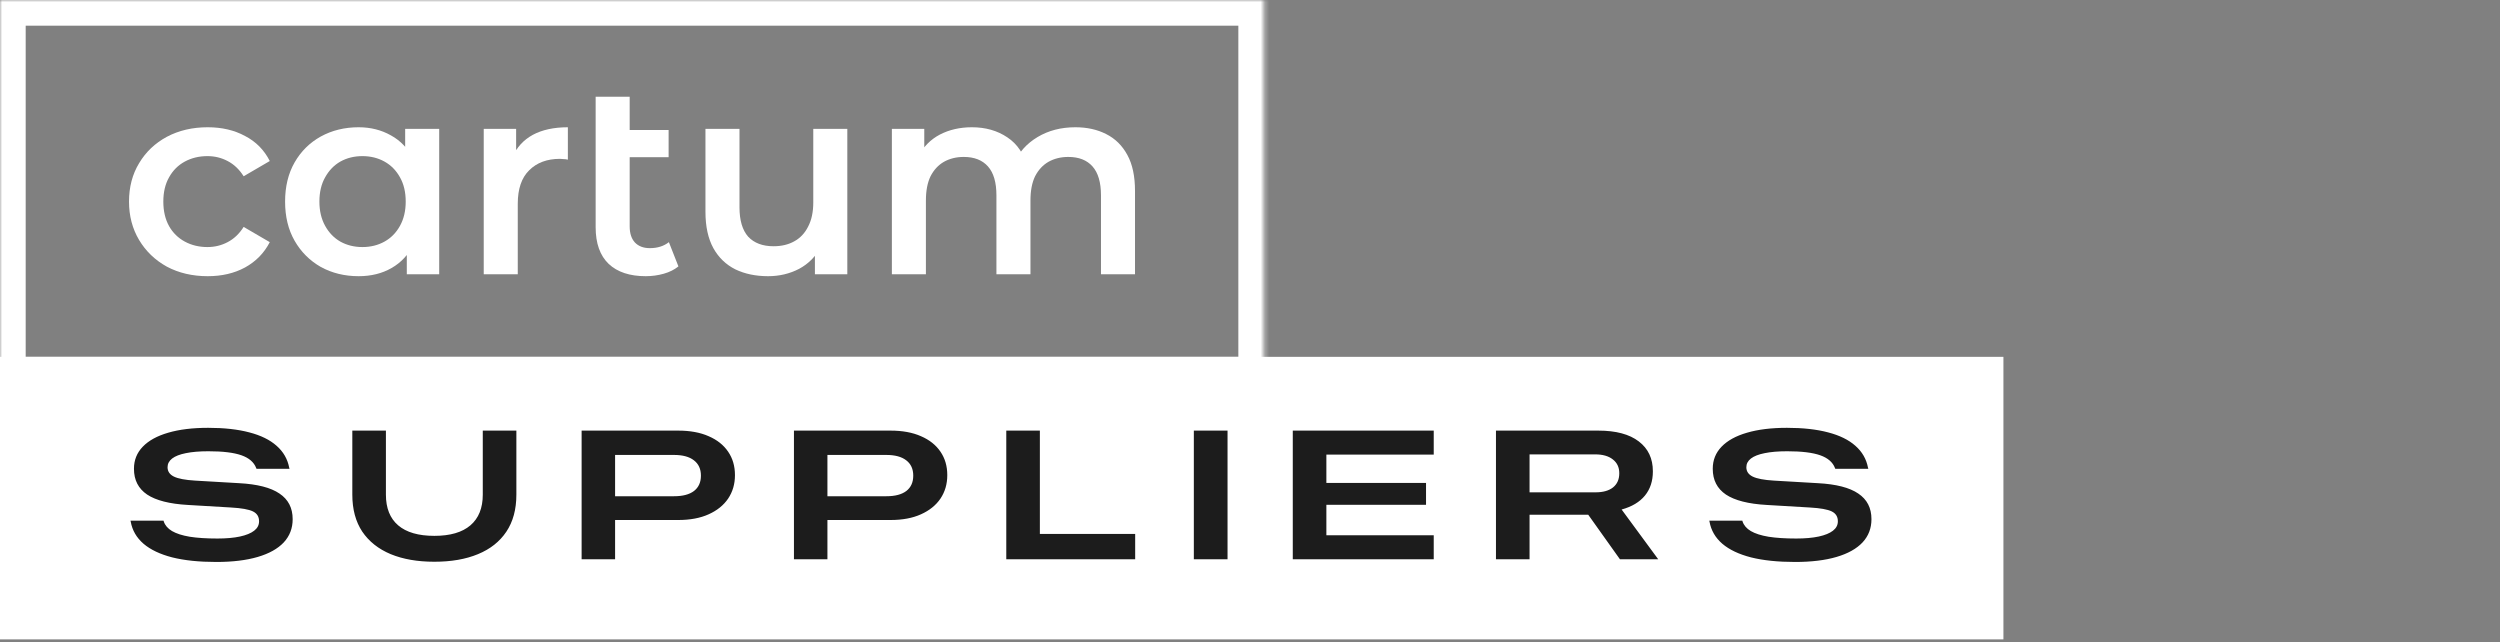
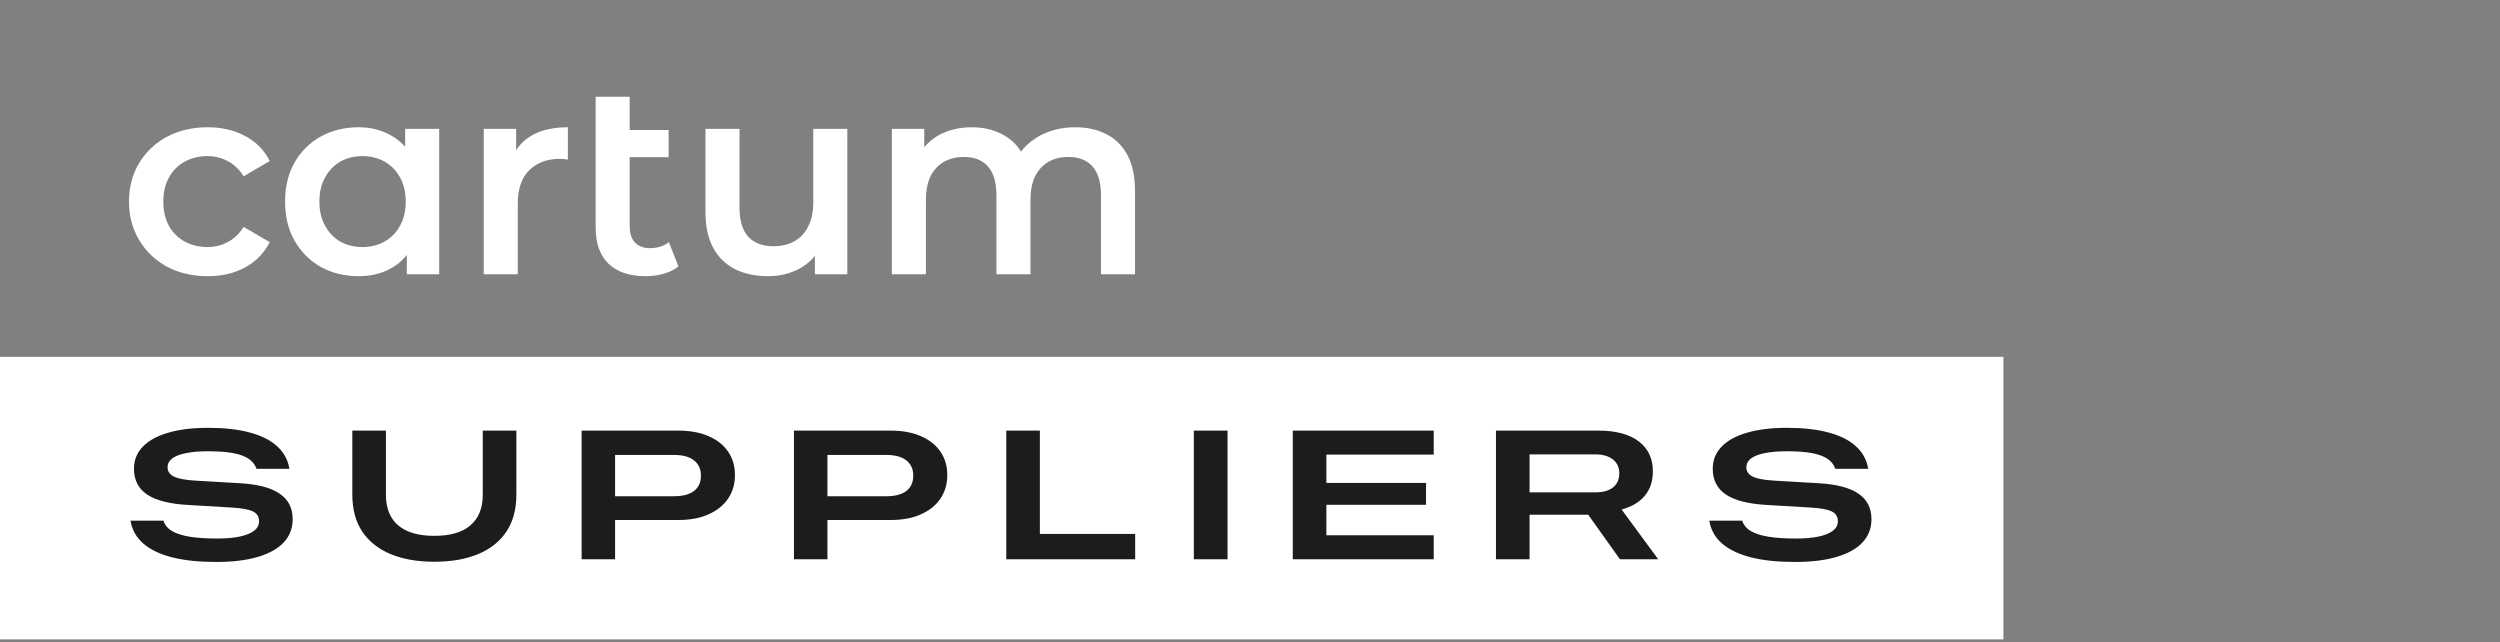
<svg xmlns="http://www.w3.org/2000/svg" class="suppliers-logo" viewBox="0 0 584 150" fill="none">
  <rect x="0" y="0" width="584" height="150" fill="#808080" stroke="none" />
  <mask id="path-1-inside-1_1_4188" fill="white">
    <path d="M0 0H295.278V89.358H0V0Z" />
  </mask>
-   <path d="M0 0V-6H-6V0H0ZM295.278 0H301.278V-6H295.278V0ZM295.278 89.358V95.358H301.278V89.358H295.278ZM0 89.358H-6V95.358H0V89.358ZM0 6H295.278V-6H0V6ZM289.278 0V89.358H301.278V0H289.278ZM295.278 83.358H0V95.358H295.278V83.358ZM6 89.358V0H-6V89.358H6Z" fill="white" mask="url(#path-1-inside-1_1_4188)" />
  <path d="M251.21 29.727C253.924 29.727 256.319 30.258 258.397 31.317C260.517 32.378 262.171 34.01 263.358 36.215C264.545 38.377 265.139 41.176 265.139 44.611V64.073H257.189V45.628C257.189 42.618 256.531 40.37 255.217 38.886C253.903 37.402 252.016 36.66 249.556 36.66C247.818 36.66 246.27 37.042 244.913 37.805C243.599 38.568 242.56 39.692 241.797 41.176C241.076 42.66 240.716 44.547 240.716 46.837V64.073H232.765V45.628C232.765 42.618 232.108 40.37 230.794 38.886C229.479 37.402 227.592 36.66 225.133 36.66C223.394 36.66 221.847 37.042 220.49 37.805C219.175 38.568 218.137 39.692 217.373 41.176C216.653 42.66 216.292 44.547 216.292 46.837V64.073H208.342V30.109H215.911V39.141L214.575 36.469C215.72 34.264 217.373 32.59 219.536 31.445C221.741 30.3 224.242 29.727 227.041 29.727C230.221 29.727 232.977 30.512 235.309 32.081C237.684 33.65 239.253 36.024 240.016 39.204L236.899 38.123C238.002 35.579 239.825 33.544 242.369 32.017C244.913 30.491 247.86 29.727 251.21 29.727Z" fill="white" />
  <path d="M179.424 64.518C176.54 64.518 173.996 63.988 171.791 62.928C169.586 61.826 167.869 60.172 166.639 57.967C165.41 55.72 164.795 52.9 164.795 49.508V30.109H172.745V48.427C172.745 51.48 173.424 53.769 174.781 55.296C176.18 56.78 178.151 57.522 180.696 57.522C182.561 57.522 184.173 57.14 185.529 56.377C186.929 55.614 188.01 54.469 188.773 52.943C189.579 51.416 189.982 49.529 189.982 47.282V30.109H197.932V64.073H190.363V54.914L191.699 57.713C190.554 59.918 188.879 61.614 186.674 62.801C184.469 63.946 182.052 64.518 179.424 64.518Z" fill="white" />
  <path d="M150.846 64.518C147.114 64.518 144.231 63.564 142.196 61.656C140.16 59.706 139.143 56.844 139.143 53.07V22.604H147.093V52.879C147.093 54.49 147.496 55.741 148.301 56.632C149.149 57.522 150.316 57.967 151.8 57.967C153.58 57.967 155.065 57.501 156.252 56.568L158.478 62.229C157.545 62.992 156.4 63.564 155.043 63.946C153.686 64.328 152.287 64.518 150.846 64.518ZM143.531 36.724V30.364H156.188V36.724H143.531Z" fill="white" />
-   <path d="M112.999 64.073V30.109H120.568V39.459L119.678 36.724C120.695 34.434 122.285 32.696 124.448 31.508C126.653 30.321 129.388 29.727 132.653 29.727V37.296C132.313 37.211 131.995 37.169 131.699 37.169C131.402 37.127 131.105 37.105 130.808 37.105C127.798 37.105 125.402 37.996 123.621 39.777C121.84 41.515 120.95 44.123 120.95 47.6V64.073H112.999Z" fill="white" />
+   <path d="M112.999 64.073V30.109H120.568V39.459L119.678 36.724C120.695 34.434 122.285 32.696 124.448 31.508C126.653 30.321 129.388 29.727 132.653 29.727V37.296C132.313 37.211 131.995 37.169 131.699 37.169C131.402 37.127 131.105 37.105 130.808 37.105C127.798 37.105 125.402 37.996 123.621 39.777C121.84 41.515 120.95 44.123 120.95 47.6V64.073H112.999" fill="white" />
  <path d="M83.771 64.518C80.506 64.518 77.559 63.797 74.93 62.356C72.344 60.872 70.308 58.836 68.824 56.25C67.34 53.663 66.598 50.61 66.598 47.091C66.598 43.572 67.34 40.519 68.824 37.932C70.308 35.346 72.344 33.332 74.93 31.89C77.559 30.448 80.506 29.727 83.771 29.727C86.57 29.727 89.092 30.363 91.34 31.636C93.587 32.865 95.368 34.752 96.682 37.296C98.039 39.84 98.718 43.105 98.718 47.091C98.718 51.034 98.06 54.299 96.746 56.886C95.474 59.43 93.714 61.338 91.467 62.61C89.262 63.882 86.697 64.518 83.771 64.518ZM84.661 57.713C86.57 57.713 88.287 57.289 89.813 56.441C91.34 55.593 92.548 54.363 93.439 52.752C94.329 51.14 94.774 49.254 94.774 47.091C94.774 44.886 94.329 42.999 93.439 41.43C92.548 39.819 91.34 38.59 89.813 37.741C88.287 36.893 86.57 36.469 84.661 36.469C82.753 36.469 81.036 36.893 79.51 37.741C78.026 38.59 76.838 39.819 75.948 41.43C75.057 42.999 74.612 44.886 74.612 47.091C74.612 49.254 75.057 51.14 75.948 52.752C76.838 54.363 78.026 55.593 79.51 56.441C81.036 57.289 82.753 57.713 84.661 57.713ZM95.029 64.073V56.059L95.283 47.027L94.647 37.996V30.109H102.597V64.073H95.029Z" fill="white" />
  <path d="M48.52 64.518C44.958 64.518 41.778 63.776 38.98 62.292C36.224 60.766 34.061 58.688 32.492 56.059C30.923 53.43 30.139 50.441 30.139 47.091C30.139 43.699 30.923 40.709 32.492 38.123C34.061 35.494 36.224 33.438 38.98 31.954C41.778 30.47 44.958 29.727 48.52 29.727C51.827 29.727 54.732 30.406 57.234 31.763C59.778 33.077 61.707 35.028 63.022 37.614L56.916 41.176C55.898 39.565 54.647 38.377 53.163 37.614C51.721 36.851 50.153 36.469 48.456 36.469C46.506 36.469 44.746 36.893 43.178 37.741C41.609 38.59 40.379 39.819 39.489 41.43C38.598 42.999 38.153 44.886 38.153 47.091C38.153 49.296 38.598 51.204 39.489 52.815C40.379 54.384 41.609 55.593 43.178 56.441C44.746 57.289 46.506 57.713 48.456 57.713C50.153 57.713 51.721 57.331 53.163 56.568C54.647 55.805 55.898 54.617 56.916 53.006L63.022 56.568C61.707 59.112 59.778 61.084 57.234 62.483C54.732 63.84 51.827 64.518 48.52 64.518Z" fill="white" />
  <rect width="468" height="66" transform="translate(0 83.358)" fill="white" />
  <path d="M50.533 131.275C46.519 131.275 43.086 130.919 40.236 130.206C37.403 129.476 35.17 128.416 33.536 127.026C31.902 125.618 30.903 123.897 30.538 121.864L30.486 121.629H38.203L38.255 121.812C38.55 122.715 39.193 123.463 40.184 124.054C41.192 124.645 42.573 125.088 44.329 125.383C46.084 125.661 48.239 125.8 50.794 125.8C52.862 125.8 54.617 125.644 56.06 125.331C57.502 125.018 58.606 124.566 59.371 123.975C60.136 123.385 60.518 122.655 60.518 121.786V121.76C60.518 120.699 60.04 119.935 59.084 119.465C58.128 118.996 56.425 118.692 53.974 118.553L43.859 117.953C39.602 117.71 36.438 116.902 34.37 115.529C32.319 114.139 31.294 112.14 31.294 109.533V109.481C31.294 107.482 31.981 105.77 33.354 104.345C34.727 102.92 36.699 101.834 39.271 101.087C41.861 100.322 44.98 99.939 48.63 99.939C52.367 99.939 55.573 100.296 58.25 101.008C60.926 101.704 63.047 102.746 64.611 104.137C66.192 105.527 67.174 107.23 67.556 109.246L67.635 109.507H59.918L59.84 109.324C59.319 107.969 58.172 106.978 56.399 106.353C54.626 105.727 52.054 105.414 48.682 105.414C46.597 105.414 44.842 105.562 43.416 105.857C42.009 106.135 40.94 106.552 40.21 107.109C39.497 107.665 39.141 108.343 39.141 109.142C39.141 110.115 39.636 110.845 40.627 111.332C41.618 111.818 43.269 112.131 45.58 112.27L55.851 112.87C60.109 113.096 63.255 113.904 65.288 115.294C67.339 116.667 68.365 118.657 68.365 121.264V121.29C68.365 123.411 67.669 125.218 66.279 126.713C64.889 128.19 62.864 129.32 60.205 130.102C57.546 130.884 54.322 131.275 50.533 131.275ZM101.463 131.223C97.536 131.223 94.138 130.632 91.27 129.45C88.403 128.251 86.187 126.495 84.623 124.184C83.076 121.855 82.302 118.979 82.302 115.555V100.591H90.149V115.555C90.149 118.701 91.105 121.09 93.017 122.724C94.929 124.358 97.744 125.175 101.463 125.175C105.165 125.175 107.972 124.358 109.884 122.724C111.813 121.073 112.777 118.683 112.777 115.555V100.591H120.624V115.555C120.624 118.996 119.842 121.881 118.278 124.21C116.731 126.522 114.524 128.268 111.656 129.45C108.806 130.632 105.409 131.223 101.463 131.223ZM139.776 121.473V115.92H157.451C159.484 115.92 161.04 115.512 162.117 114.695C163.195 113.861 163.734 112.67 163.734 111.123V111.097C163.734 109.55 163.186 108.36 162.091 107.526C161.014 106.691 159.467 106.274 157.451 106.274H139.776V100.591H158.442C161.205 100.591 163.569 101.026 165.532 101.895C167.514 102.746 169.034 103.954 170.095 105.518C171.155 107.065 171.685 108.881 171.685 110.967V111.019C171.685 113.07 171.155 114.886 170.095 116.467C169.034 118.032 167.514 119.257 165.532 120.143C163.569 121.03 161.205 121.473 158.442 121.473H139.776ZM135.866 130.649V100.591H143.686V130.649H135.866ZM189.376 121.473V115.92H207.051C209.085 115.92 210.64 115.512 211.718 114.695C212.795 113.861 213.334 112.67 213.334 111.123V111.097C213.334 109.55 212.787 108.36 211.692 107.526C210.614 106.691 209.068 106.274 207.051 106.274H189.376V100.591H208.042C210.805 100.591 213.169 101.026 215.133 101.895C217.114 102.746 218.635 103.954 219.695 105.518C220.755 107.065 221.285 108.881 221.285 110.967V111.019C221.285 113.07 220.755 114.886 219.695 116.467C218.635 118.032 217.114 119.257 215.133 120.143C213.169 121.03 210.805 121.473 208.042 121.473H189.376ZM185.466 130.649V100.591H193.287V130.649H185.466ZM235.067 130.649V100.591H242.913V124.731H265.177V130.649H235.067ZM278.88 130.649V100.591H286.753V130.649H278.88ZM301.994 130.649V100.591H334.919V106.196H309.841V112.818H333.121V117.927H309.841V125.044H334.919V130.649H301.994ZM349.457 130.649V100.591H373.362C377.481 100.591 380.636 101.434 382.826 103.12C385.015 104.788 386.11 107.109 386.11 110.08V110.133C386.11 112.375 385.493 114.252 384.259 115.764C383.025 117.276 381.209 118.362 378.811 119.022L387.362 130.649H378.42L371.016 120.248C370.947 120.248 370.877 120.248 370.808 120.248C370.755 120.248 370.695 120.248 370.625 120.248H357.304V130.649H349.457ZM357.304 115.008H372.737C374.475 115.008 375.83 114.625 376.804 113.861C377.777 113.078 378.263 111.984 378.263 110.576V110.524C378.263 109.168 377.759 108.099 376.751 107.317C375.761 106.535 374.388 106.144 372.632 106.144H357.304V115.008ZM419.339 131.275C415.325 131.275 411.892 130.919 409.042 130.206C406.209 129.476 403.976 128.416 402.342 127.026C400.708 125.618 399.709 123.897 399.344 121.864L399.292 121.629H407.009L407.061 121.812C407.356 122.715 407.999 123.463 408.99 124.054C409.998 124.645 411.379 125.088 413.135 125.383C414.89 125.661 417.045 125.8 419.6 125.8C421.668 125.8 423.423 125.644 424.866 125.331C426.309 125.018 427.412 124.566 428.177 123.975C428.942 123.385 429.324 122.655 429.324 121.786V121.76C429.324 120.699 428.846 119.935 427.89 119.465C426.934 118.996 425.231 118.692 422.78 118.553L412.666 117.953C408.408 117.71 405.244 116.902 403.176 115.529C401.126 114.139 400.1 112.14 400.1 109.533V109.481C400.1 107.482 400.787 105.77 402.16 104.345C403.533 102.92 405.505 101.834 408.077 101.087C410.667 100.322 413.787 99.939 417.436 99.939C421.173 99.939 424.379 100.296 427.056 101.008C429.732 101.704 431.853 102.746 433.417 104.137C434.998 105.527 435.98 107.23 436.363 109.246L436.441 109.507H428.724L428.646 109.324C428.125 107.969 426.978 106.978 425.205 106.353C423.432 105.727 420.86 105.414 417.488 105.414C415.403 105.414 413.647 105.562 412.222 105.857C410.815 106.135 409.746 106.552 409.016 107.109C408.303 107.665 407.947 108.343 407.947 109.142C407.947 110.115 408.442 110.845 409.433 111.332C410.424 111.818 412.075 112.131 414.386 112.27L424.657 112.87C428.915 113.096 432.061 113.904 434.095 115.294C436.145 116.667 437.171 118.657 437.171 121.264V121.29C437.171 123.411 436.476 125.218 435.085 126.713C433.695 128.19 431.67 129.32 429.011 130.102C426.352 130.884 423.128 131.275 419.339 131.275Z" fill="#1C1C1C" />
</svg>